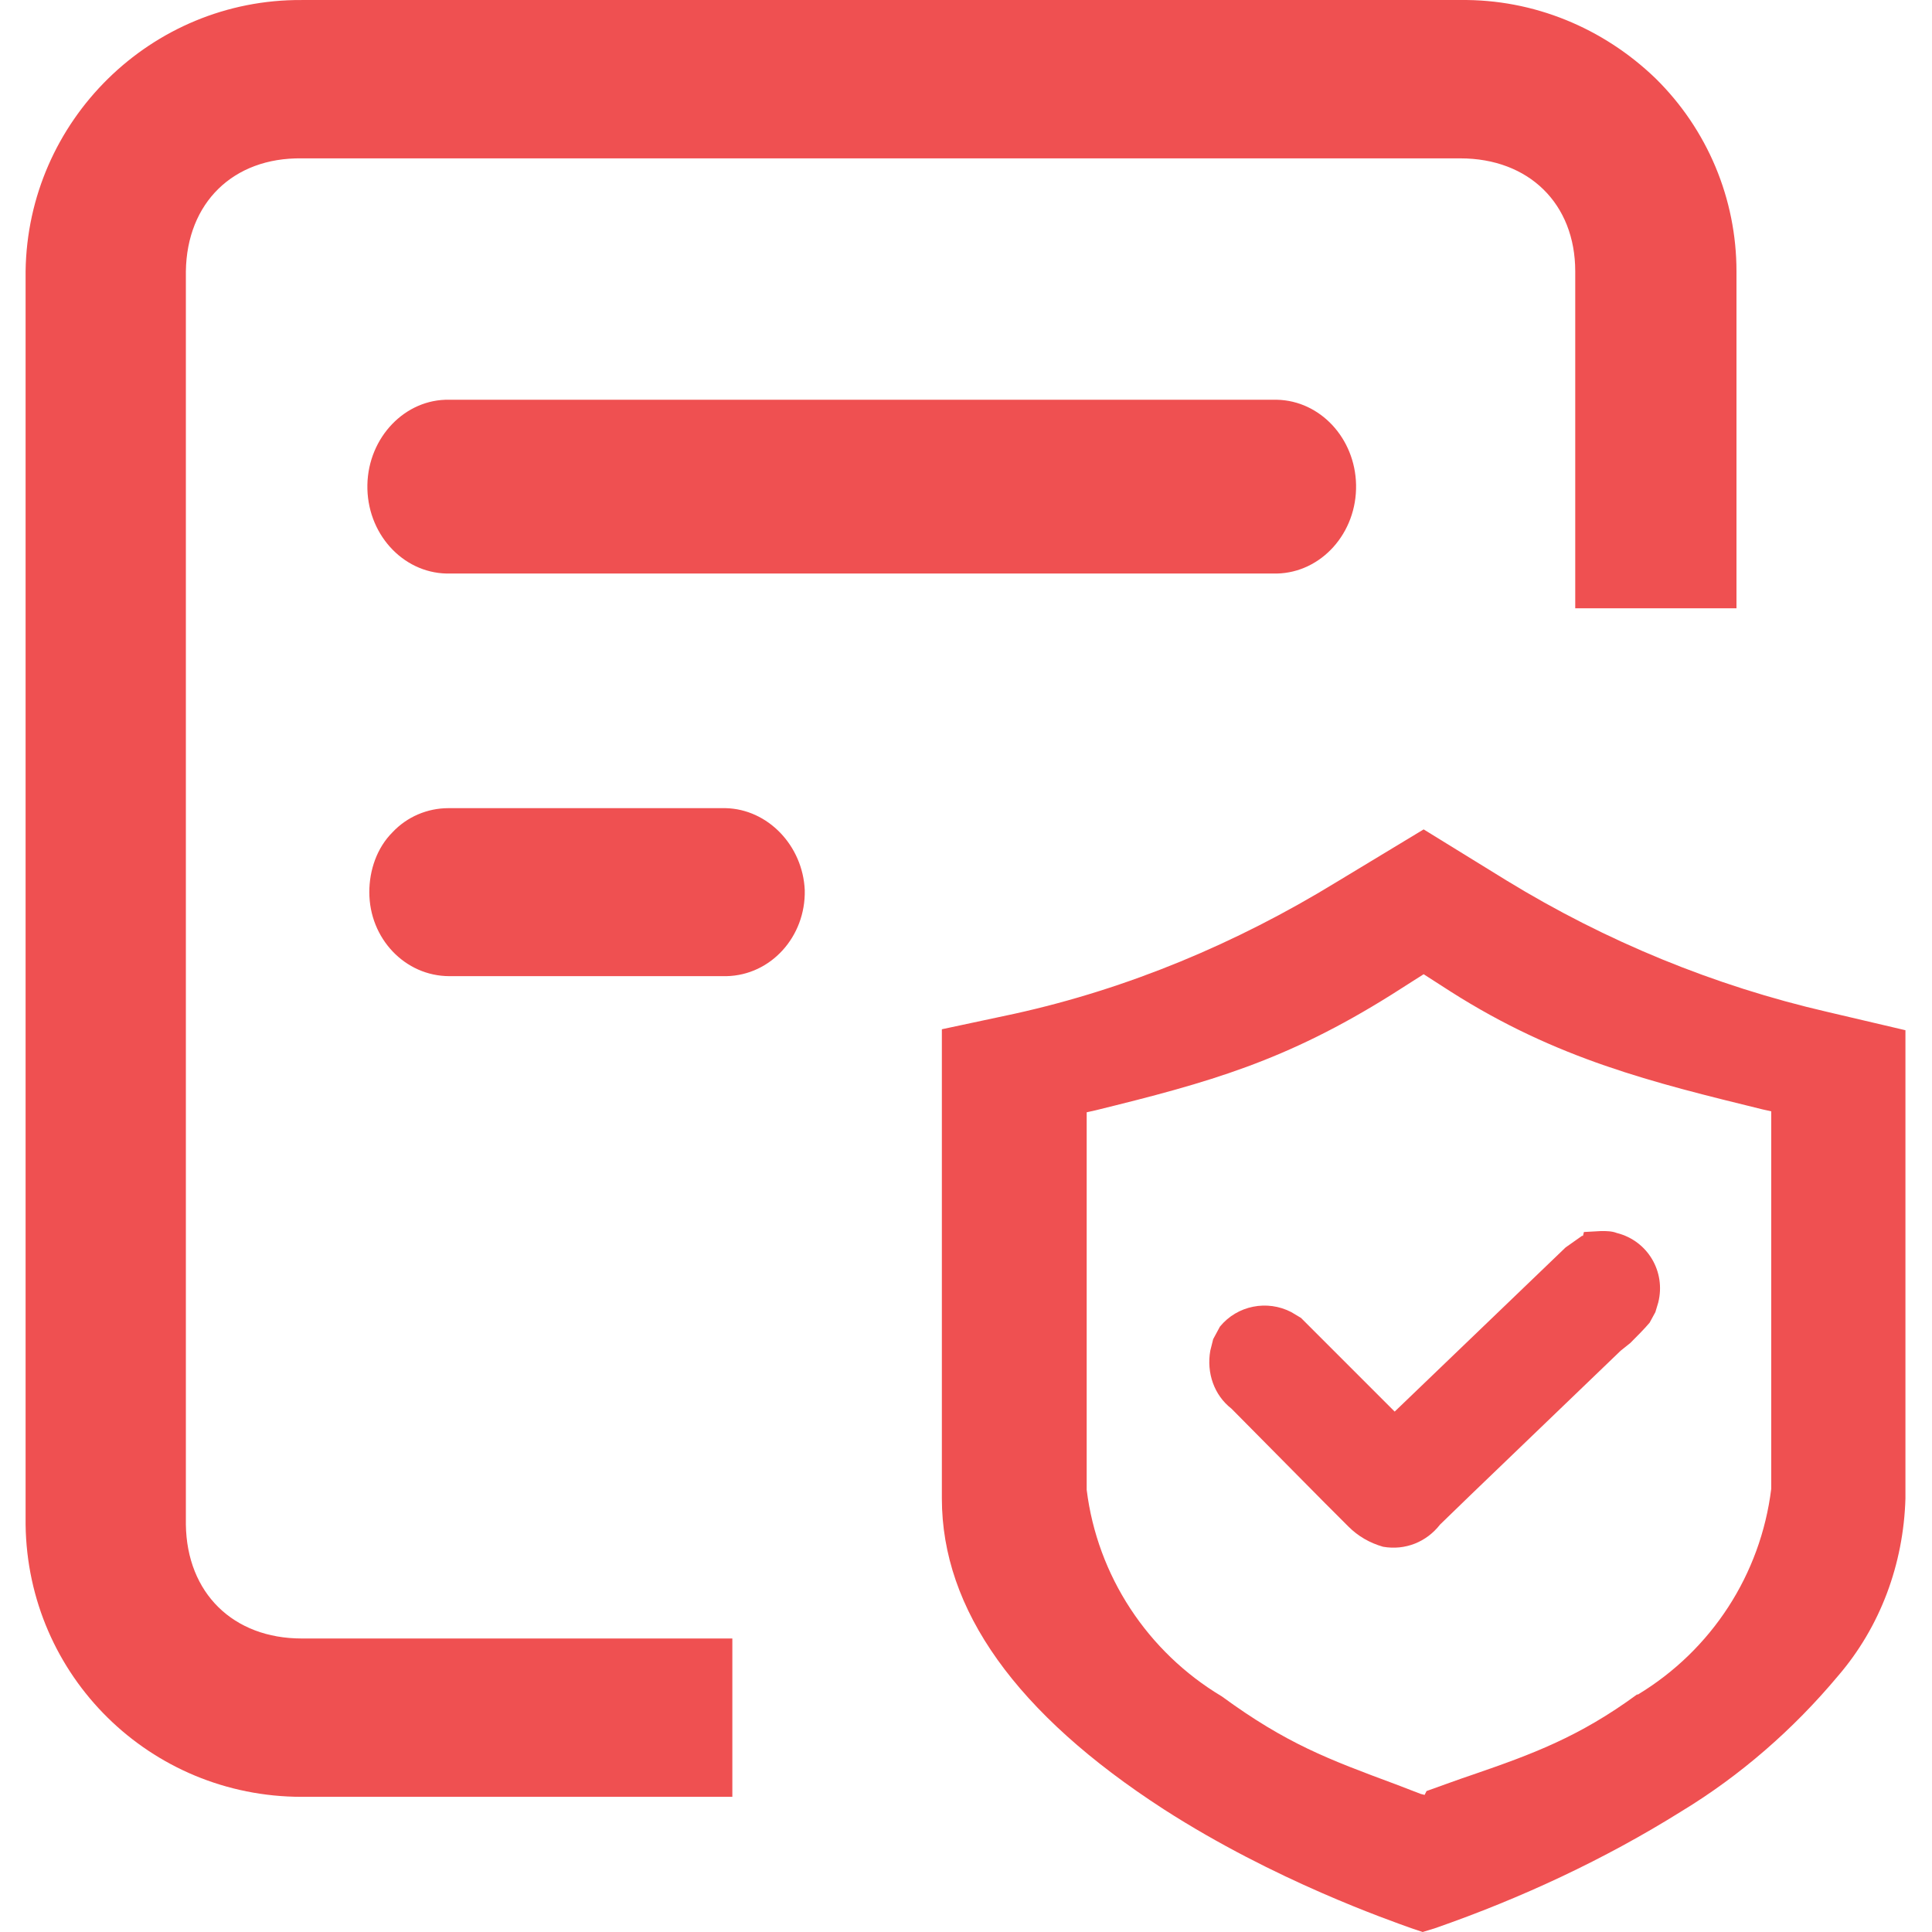
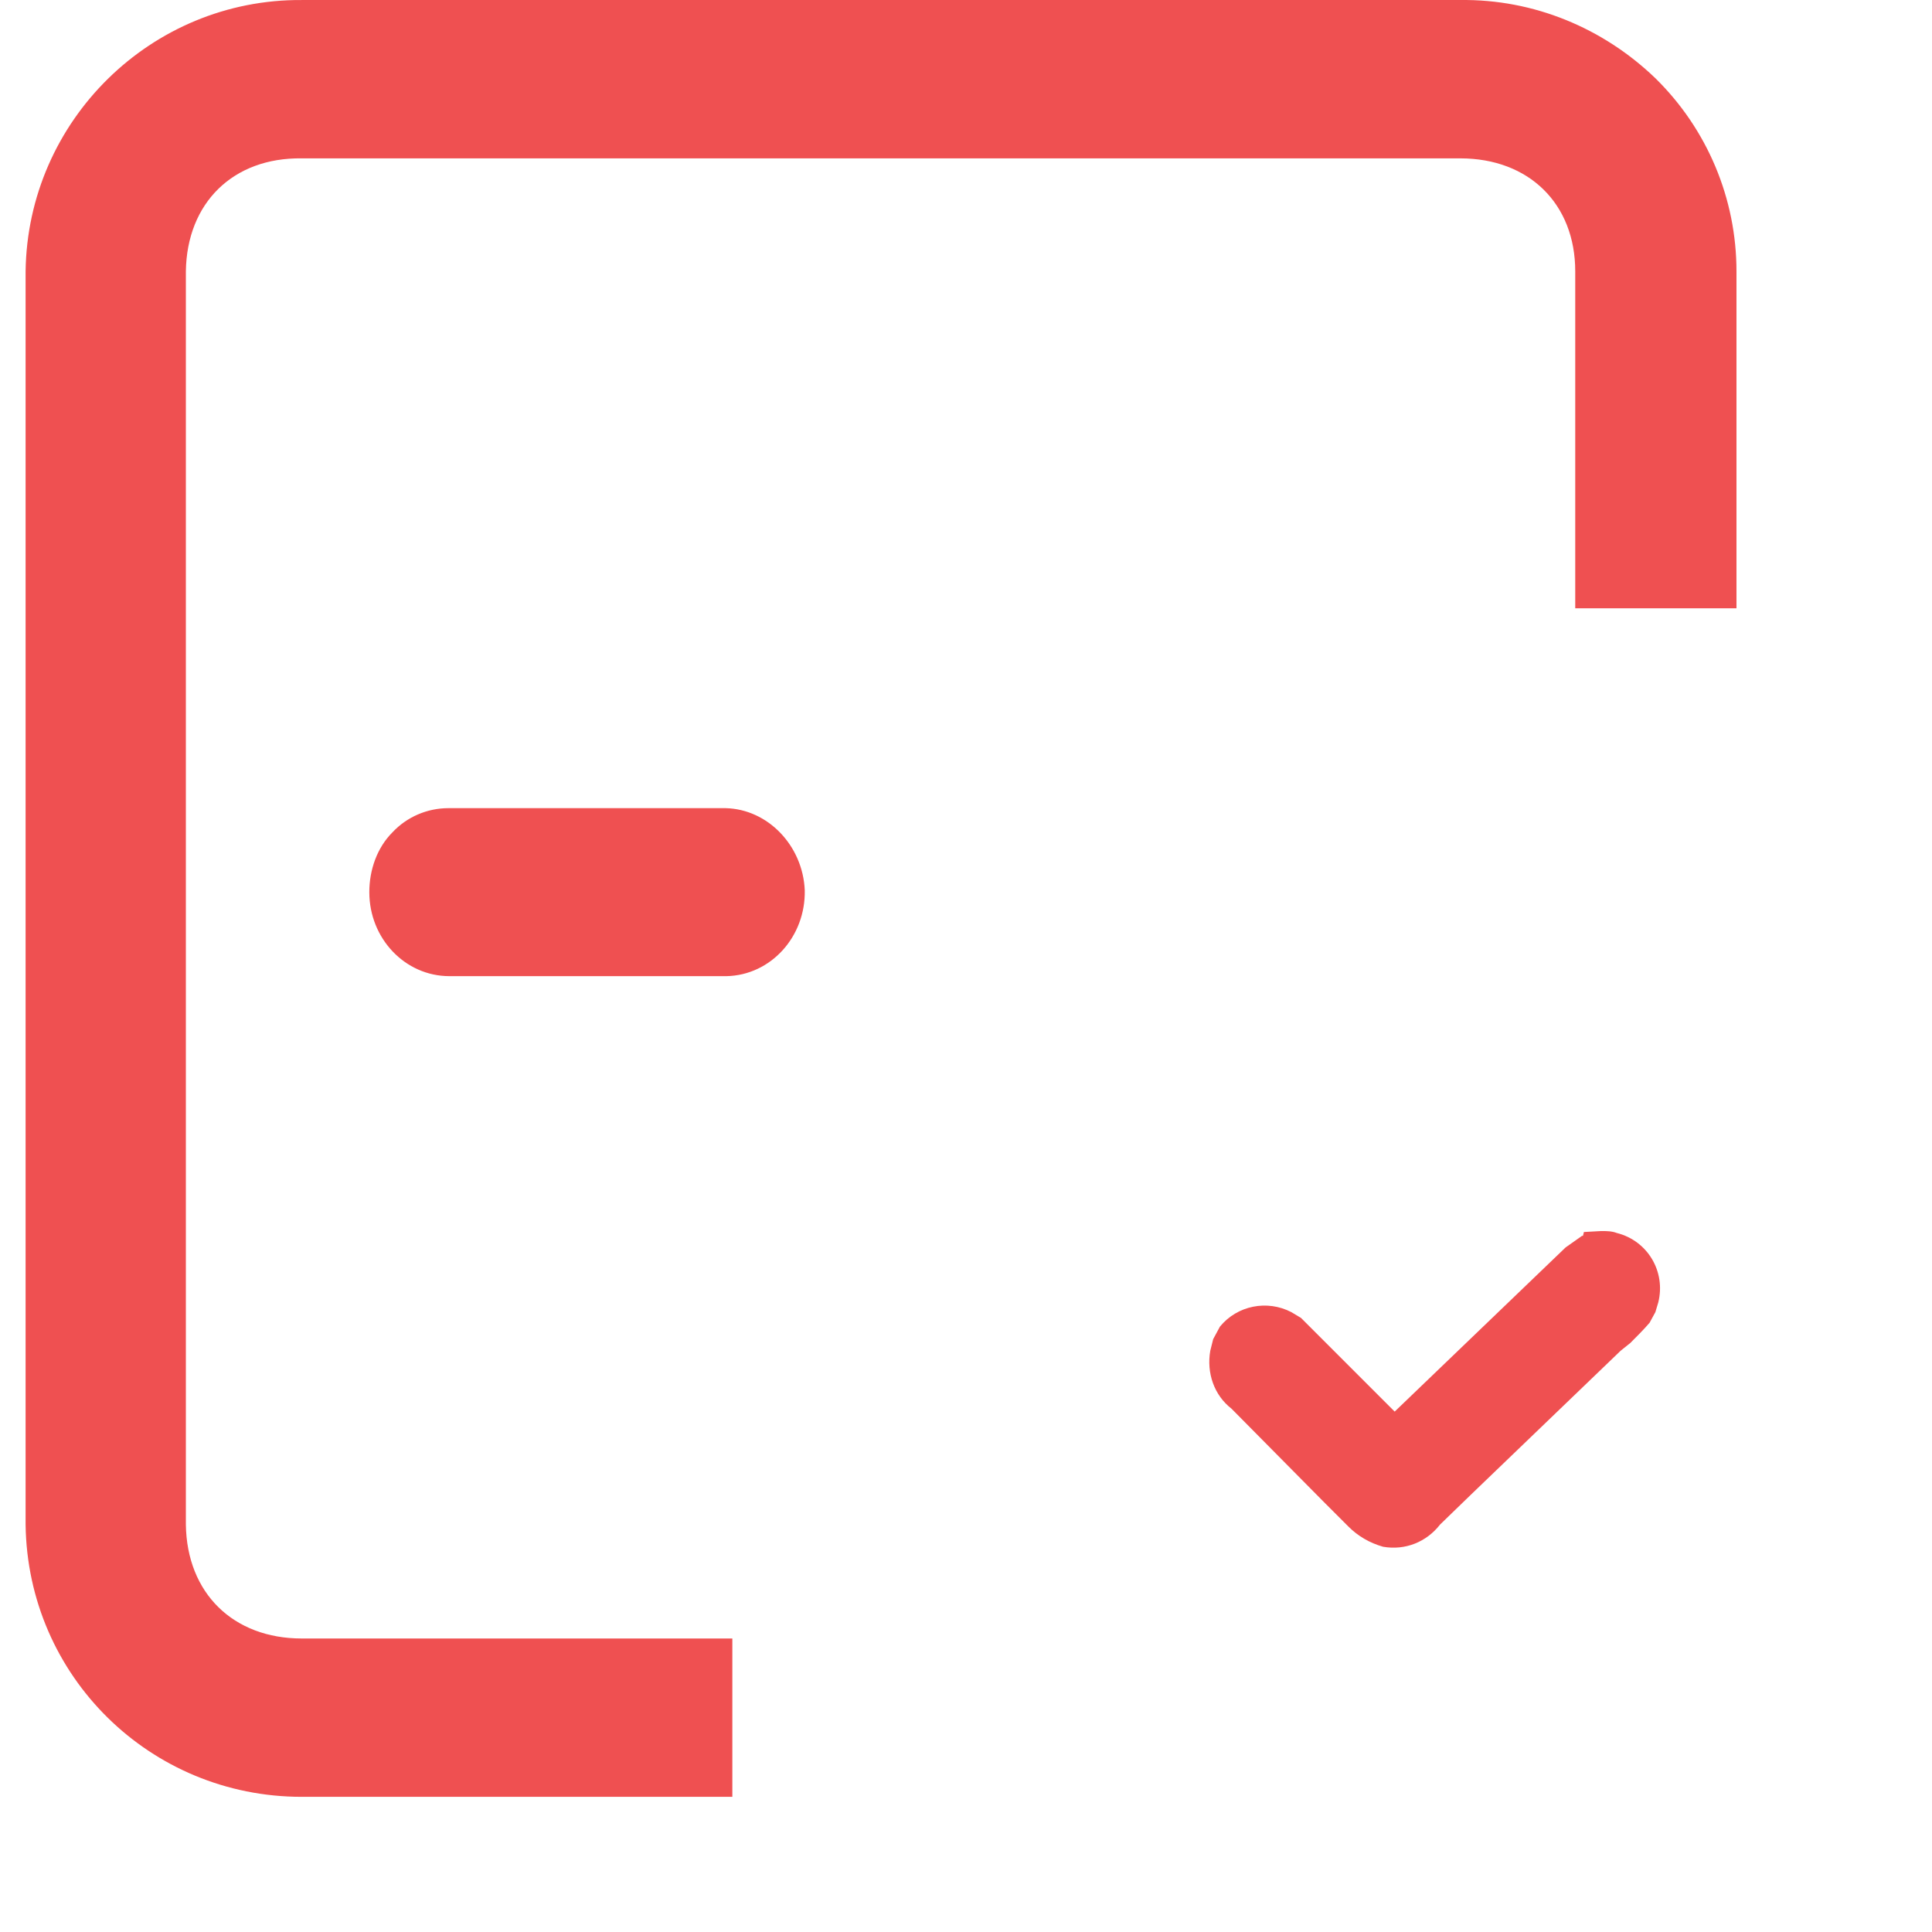
<svg xmlns="http://www.w3.org/2000/svg" t="1691828652702" class="icon" viewBox="0 0 1024 1024" version="1.1" p-id="28206" width="128" height="128">
-   <path d="M676.78 211.872H238.22c-23.54-0.512-42.986 19.958-43.498 45.033-0.512 25.587 18.423 46.568 41.963 47.08h440.095c23.54-0.512 42.474-21.493 41.963-47.08-0.512-24.563-18.934-44.521-41.963-45.033z" p-id="28207" fill="#ef5051" />
  <path d="M98.516 808.047V143.811c0.512-36.333 25.075-60.385 61.409-59.873h614.086c36.333 0 60.897 24.052 60.897 59.873V322.407h85.46V143.811c0-38.38-15.352-75.225-42.986-102.348C849.747 14.853 812.902-0.499 774.01 0.012h-614.086C80.093-0.499 14.591 63.98 13.567 143.811v664.236c1.023 80.343 66.014 144.31 146.357 144.31h228.235v-83.925H159.924c-36.333 0-60.897-24.052-61.409-60.385z" p-id="28208" fill="#ef5051" />
-   <path d="M499.207 545.525v248.705c0 58.85 39.404 114.118 117.7 164.78 58.85 37.869 119.747 58.85 131.005 62.944l6.141 2.047 6.653-2.047c45.545-15.864 89.554-36.333 130.493-61.92 31.216-18.934 59.362-43.498 82.902-71.643 22.516-26.099 34.798-59.362 35.822-94.16v-248.193l-41.451-9.723c-59.873-13.817-117.188-37.357-169.897-69.596l-44.009-27.122-46.568 28.146c-52.709 32.239-110.024 56.291-170.409 69.596l-38.38 8.188z m255.869 405.808l-2.047-0.512-13.305-5.117c-35.822-13.305-57.826-21.493-92.113-46.568-39.404-23.54-66.014-63.967-71.643-109.512v-200.09l4.606-1.023c60.385-14.84 100.812-26.099 157.104-61.409l16.887-10.746 14.329 9.211c56.291 35.822 106.953 48.103 165.291 62.432l4.606 1.023v200.09c-5.629 45.545-31.728 85.46-70.62 109h-0.512c-30.704 22.516-55.779 31.728-86.995 42.474-7.676 2.559-15.864 5.629-24.563 8.7l-1.023 2.047z" p-id="28209" fill="#ef5051" />
  <path d="M384.577 428.337H237.708c-11.258 0-22.005 4.606-29.681 12.793-8.188 8.188-12.282 19.958-12.282 31.728 0 24.563 18.934 44.521 42.474 44.521h146.869c23.54-0.512 41.963-20.981 41.451-45.545-1.023-23.54-19.446-42.986-41.963-43.498z m464.146 224.141l-9.211 0.512-0.512 2.047h-0.512l-8.7 6.141-90.578 86.995-49.639-49.639-5.117-3.07c-12.793-6.653-28.657-3.582-37.869 7.676l-3.582 6.653-1.535 6.141c-2.047 11.77 2.047 23.54 11.258 30.704l49.639 50.15 6.141 6.141 6.141 6.141c5.117 5.117 11.258 8.7 18.423 10.746 11.77 2.047 23.028-2.559 30.193-11.77l16.376-15.864 79.319-76.249 5.117-4.094c3.582-3.582 7.164-7.164 10.235-10.746l3.07-5.629 1.535-5.117c4.094-16.376-5.629-32.751-22.005-36.845-2.559-1.023-5.629-1.023-8.188-1.023z" p-id="28210" fill="#ef5051" />
</svg>